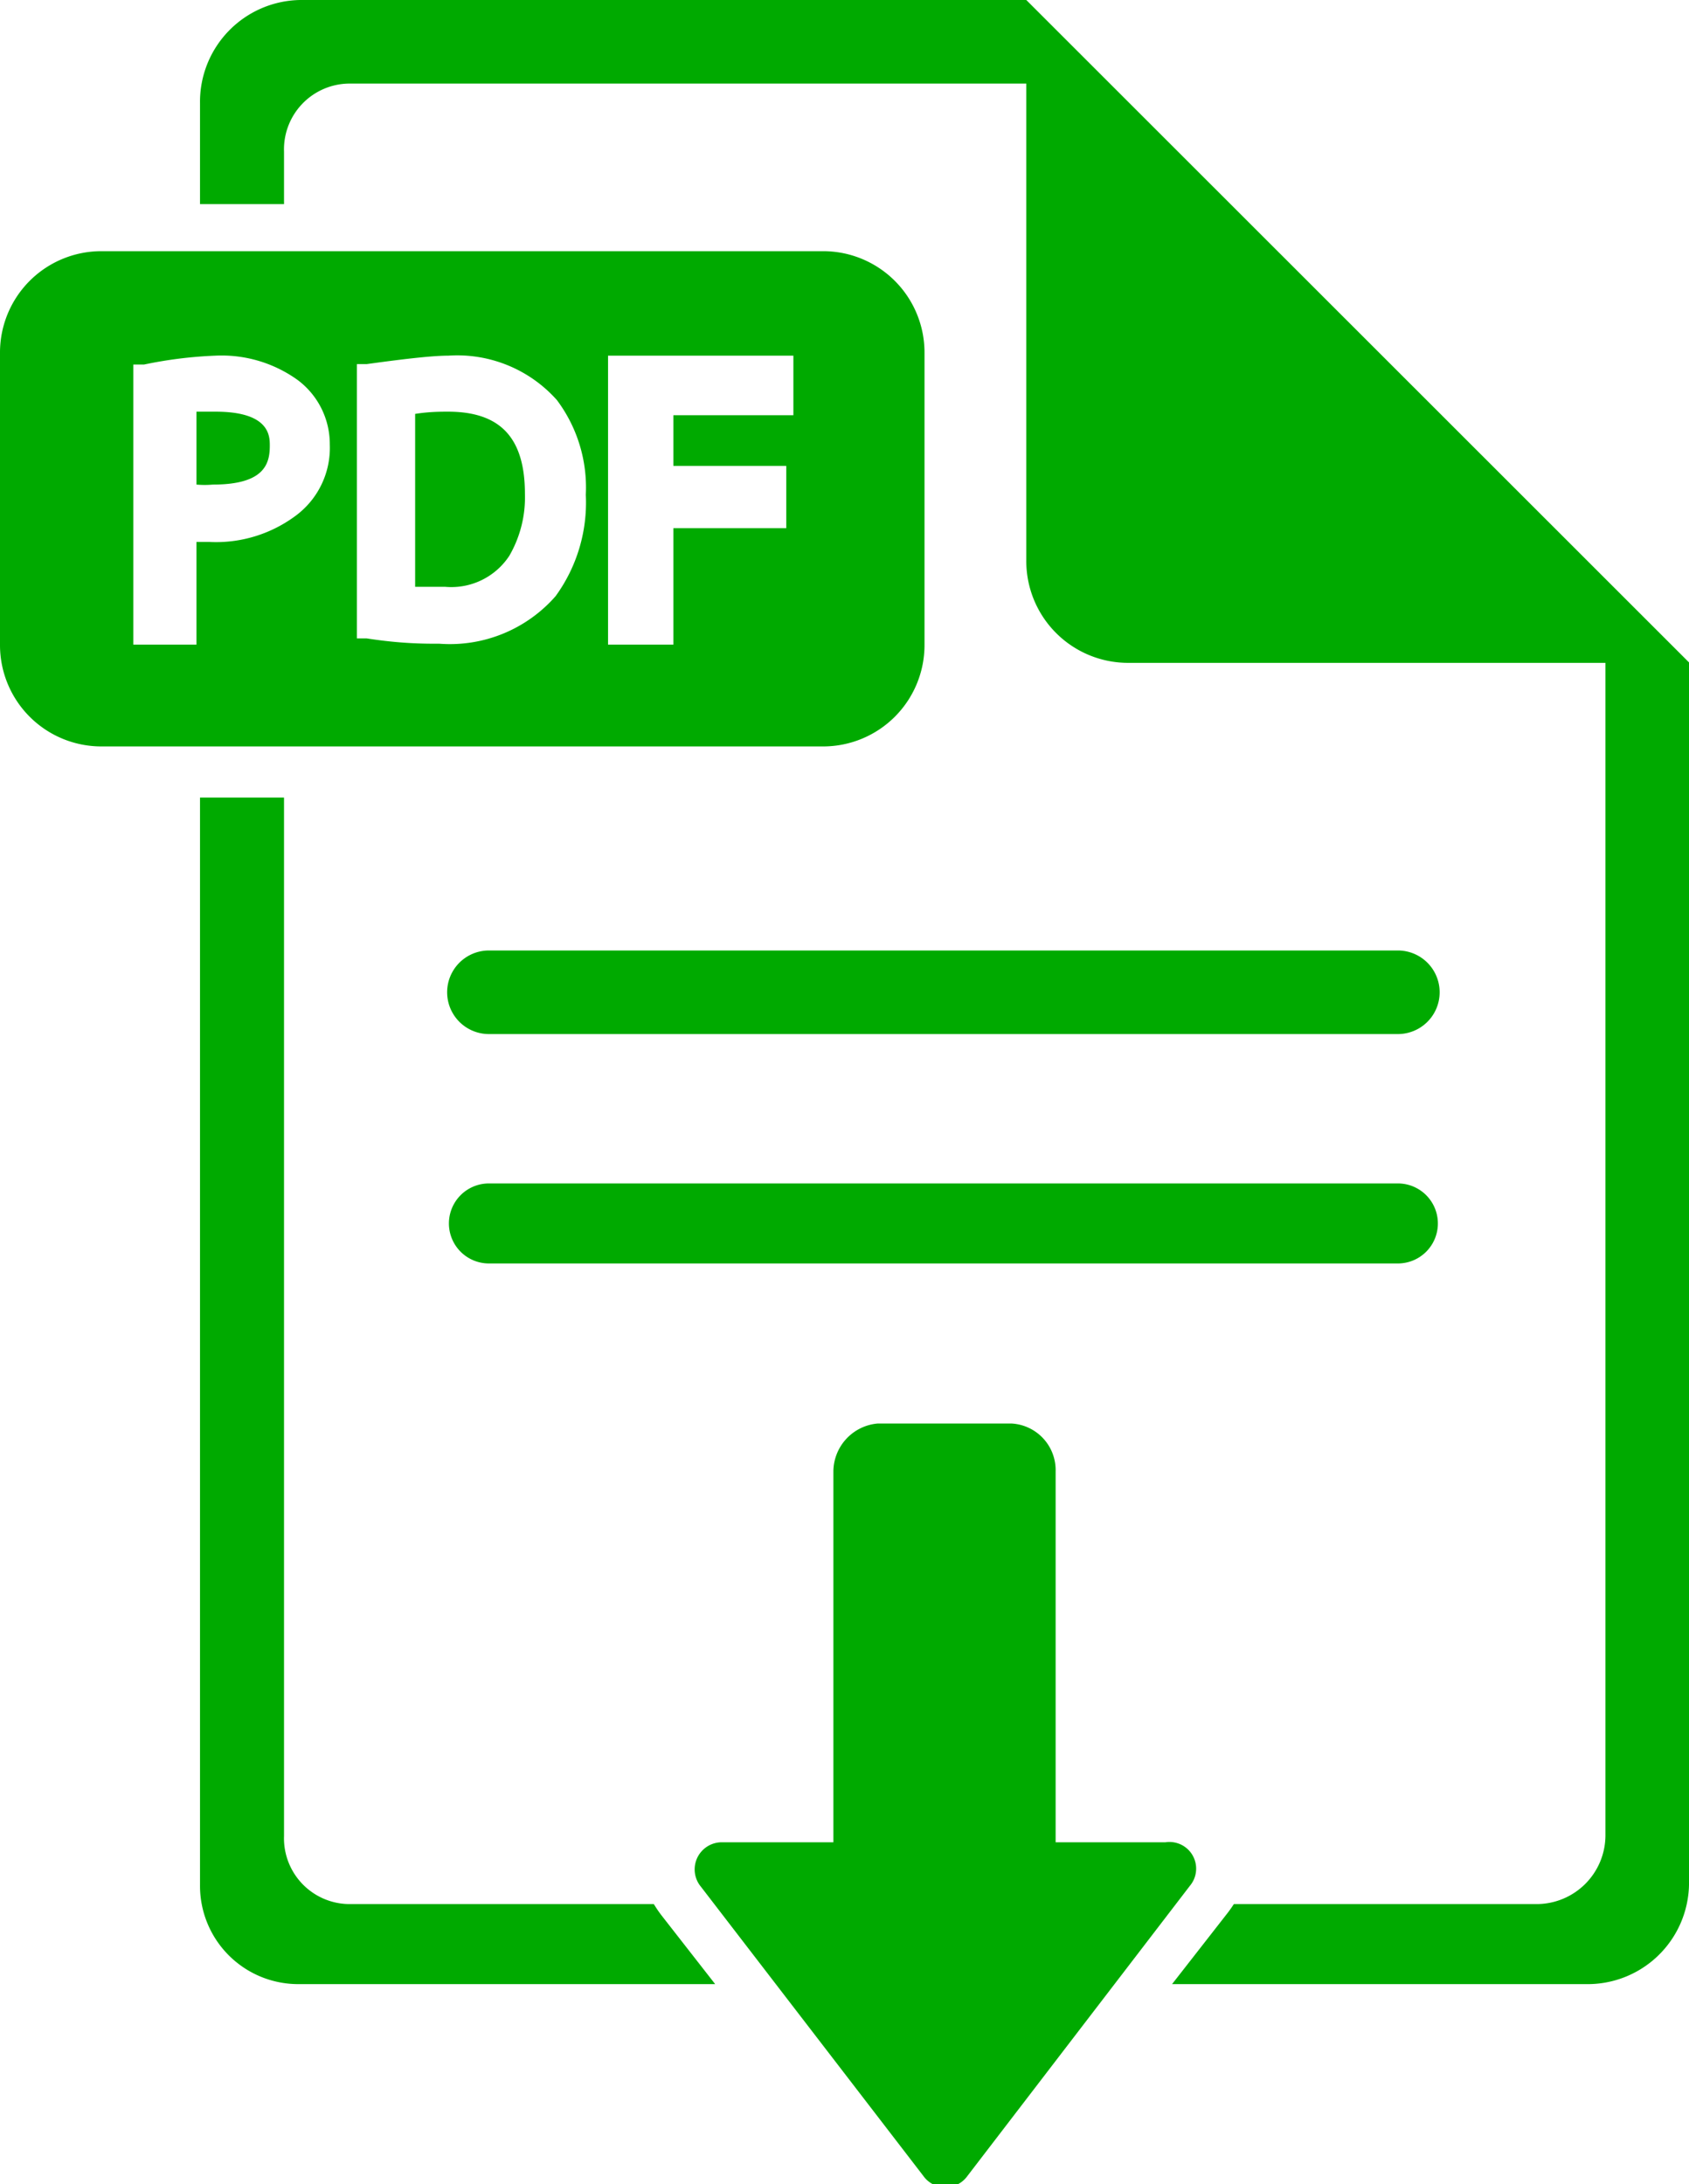
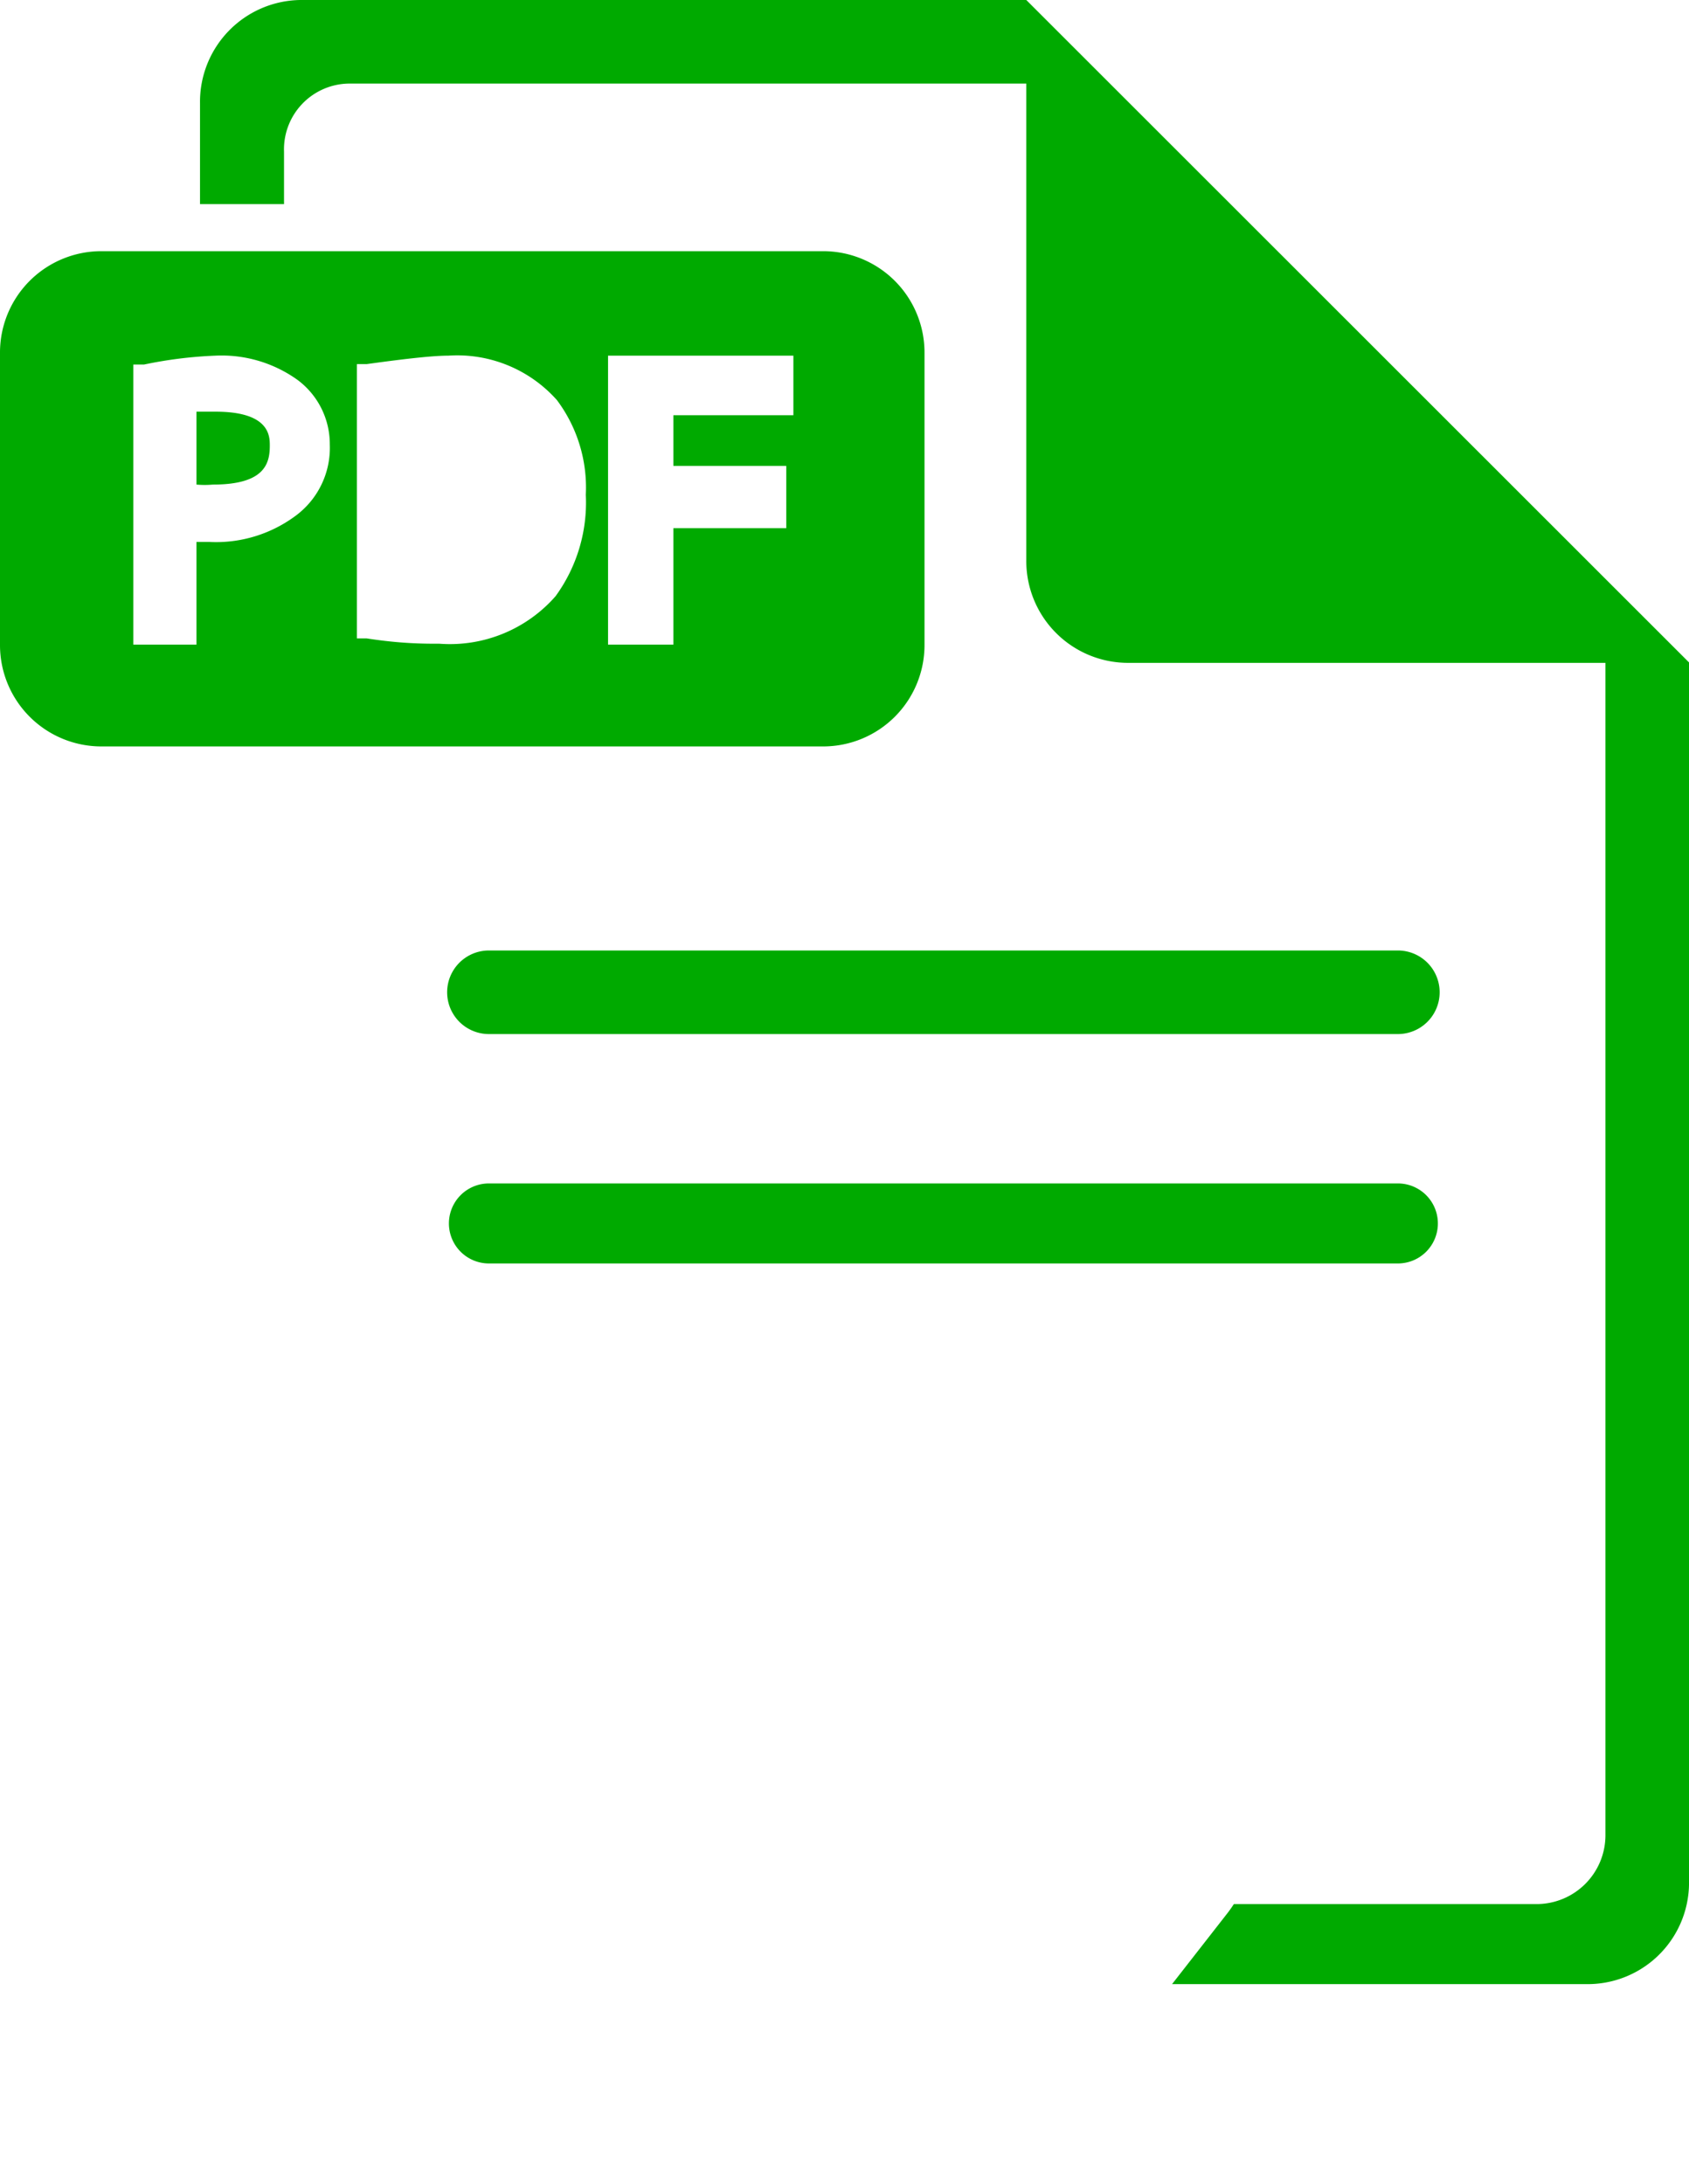
<svg xmlns="http://www.w3.org/2000/svg" viewBox="0 0 38 49.13">
  <defs>
    <style>.cls-1{fill:#0a0;}</style>
  </defs>
  <g id="Layer_2" data-name="Layer 2">
    <g id="Website">
      <path class="cls-1" d="M31.45,26.62H11a.9.9,0,1,0,0,1.8H31.45a.9.9,0,1,0,0-1.8Z" />
      <path class="cls-1" d="M31.45,21.38H11a.94.94,0,0,0,0,1.88H31.45a.94.94,0,0,0,0-1.88Z" />
      <path class="cls-1" d="M4.85,9.26l-.43,0V10.9a2.05,2.05,0,0,0,.37,0c1.15,0,1.28-.46,1.28-.87C6.07,9.82,6.08,9.26,4.85,9.26Z" />
-       <path class="cls-1" d="M10.08,9.26c-.17,0-.42,0-.74.05V13.2l.68,0a1.56,1.56,0,0,0,1.44-.7,2.62,2.62,0,0,0,.35-1.39C11.81,9.85,11.26,9.26,10.08,9.26Z" />
      <path class="cls-1" d="M20.8,7.93a2.28,2.28,0,0,0-2.28-2.28H2.28A2.28,2.28,0,0,0,0,7.93v6.58a2.28,2.28,0,0,0,2.28,2.28H18.52a2.28,2.28,0,0,0,2.28-2.28ZM6.64,11.61a3,3,0,0,1-1.94.58H4.42V14.5H3V8.2l.24,0A9.6,9.6,0,0,1,4.85,8a2.93,2.93,0,0,1,1.85.55A1.8,1.8,0,0,1,7.42,10,1.9,1.9,0,0,1,6.64,11.61Zm5.86,1.8a3.16,3.16,0,0,1-2.61,1.07c-.34,0-.87,0-1.64-.12l-.22,0V8.19l.22,0C9.19,8.06,9.76,8,10.09,8a3,3,0,0,1,2.44,1,3.28,3.28,0,0,1,.65,2.13A3.58,3.58,0,0,1,12.5,13.41Zm5.35-4.07h-2.7v1.14h2.54v1.4H15.15V14.5H13.68V8h4.17Z" />
      <path class="cls-1" d="M23.09,0H6.75A2.29,2.29,0,0,0,4.5,2.32V4.59H6.39V3.41A1.48,1.48,0,0,1,7.84,1.88H23.09V12.61a2.29,2.29,0,0,0,2.27,2.3H36.12V41.3a1.55,1.55,0,0,1-1.54,1.53H27.76a3,3,0,0,1-.18.25l-1.21,1.55h9.3A2.28,2.28,0,0,0,38,42.4V14.9Z" />
-       <path class="cls-1" d="M14.71,42.83H7.84A1.48,1.48,0,0,1,6.39,41.3V17.94H4.5V42.4a2.21,2.21,0,0,0,2.25,2.23h9.34l-1.21-1.55A2.79,2.79,0,0,1,14.71,42.83Z" />
-       <path class="cls-1" d="M26.22,41.44H23.75V33.1a1.05,1.05,0,0,0-1-1.08h-3a1.09,1.09,0,0,0-1,1.08v8.34H16.25a.61.61,0,0,0-.48,1l5,6.5a.61.61,0,0,0,1,0l5-6.52A.6.6,0,0,0,26.22,41.44Z" />
    </g>
  </g>
</svg>